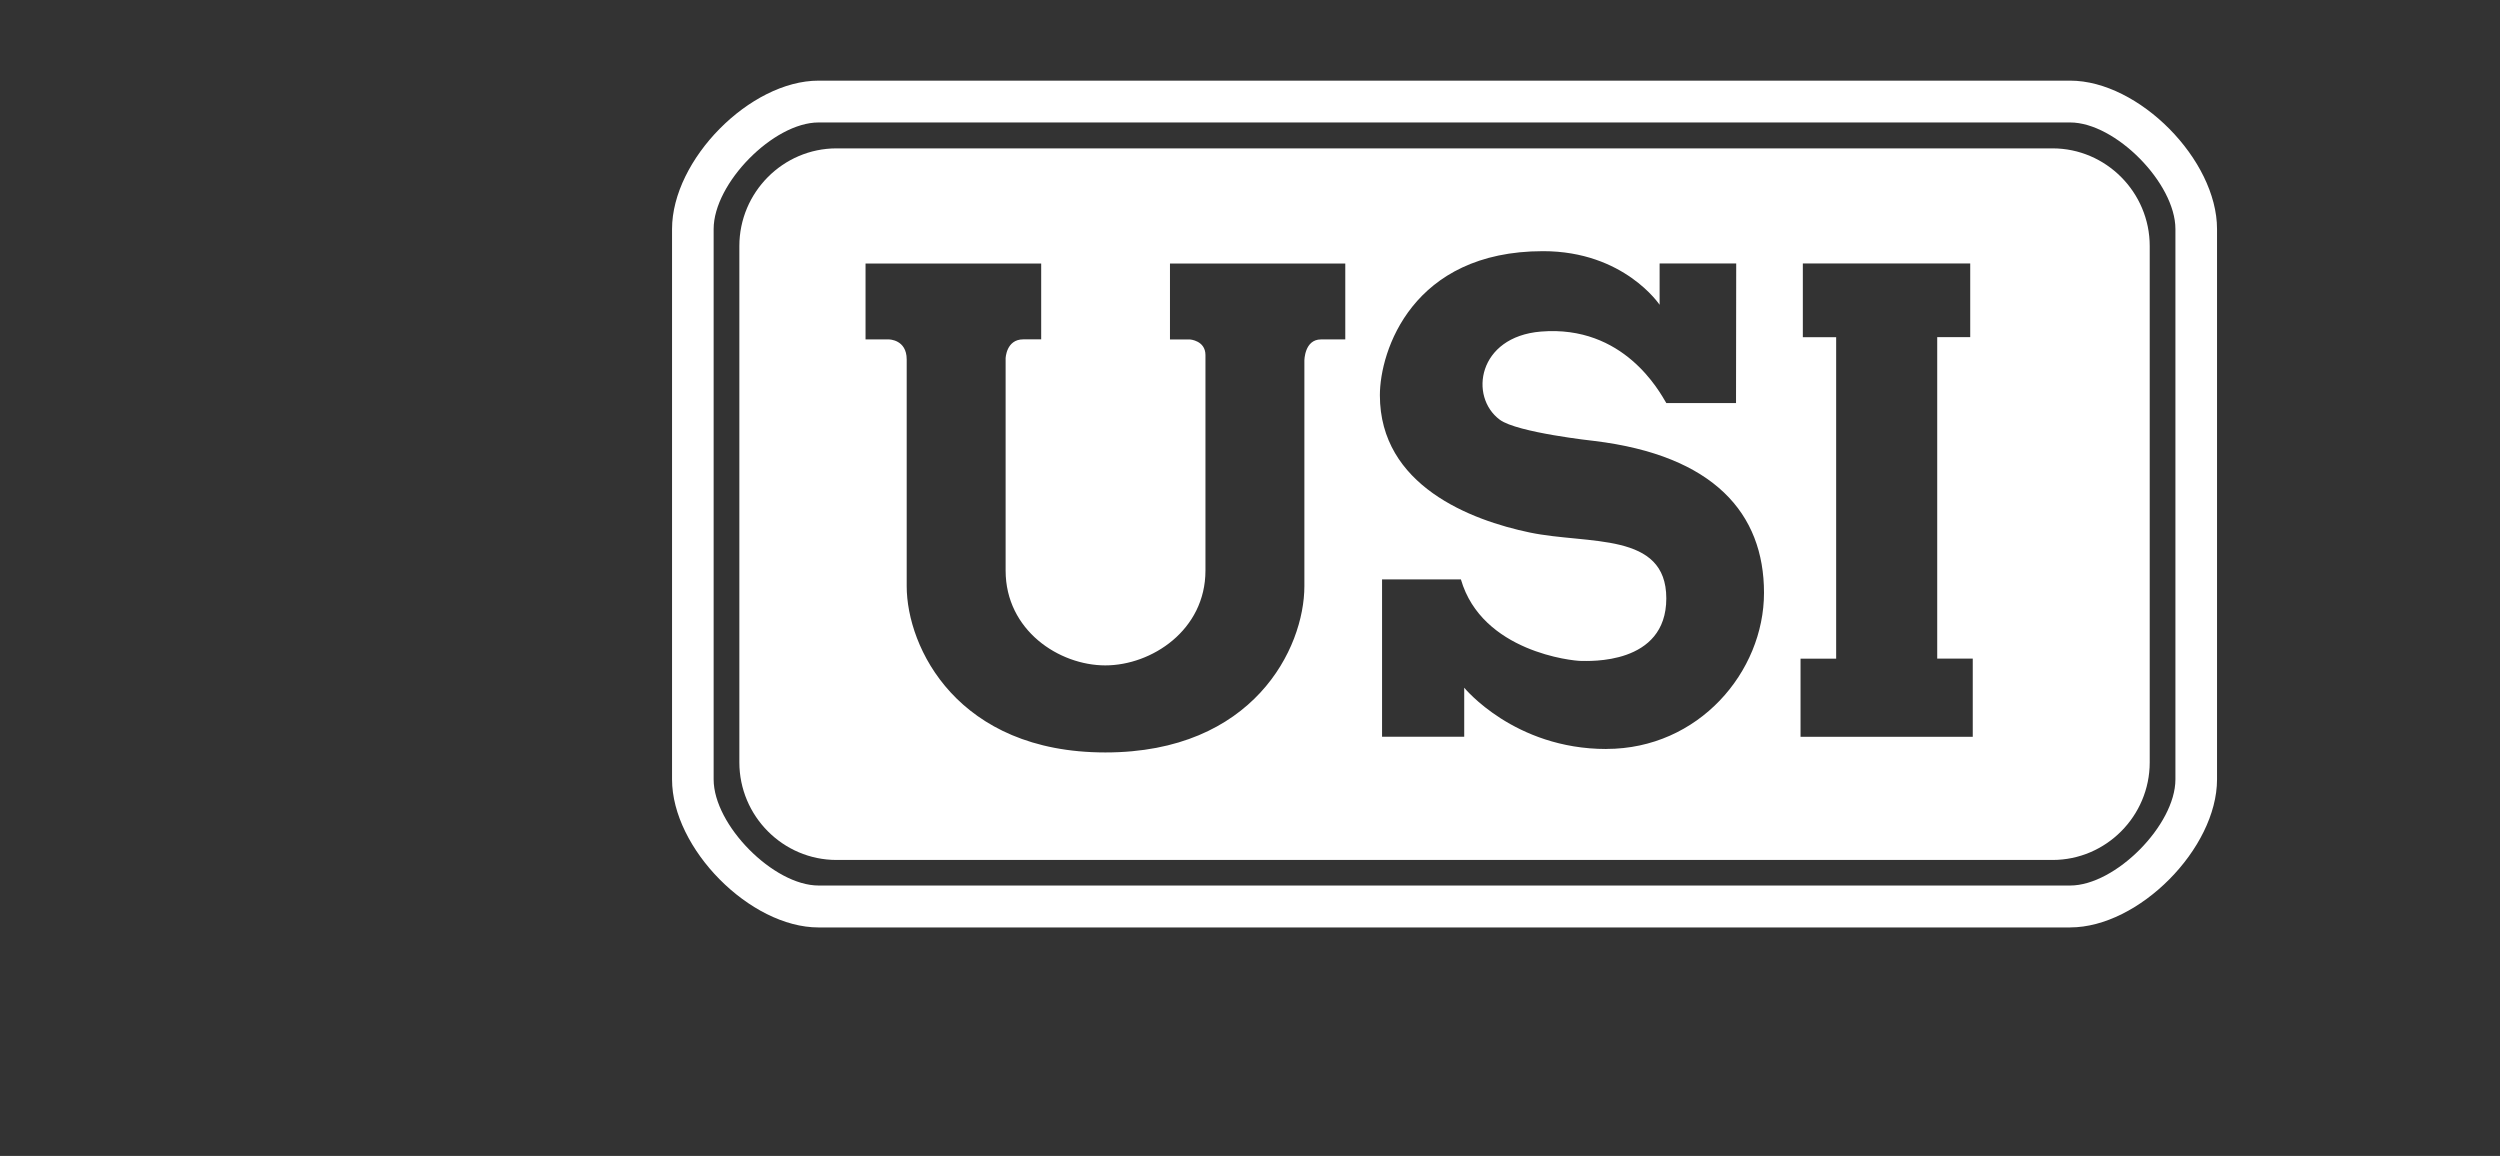
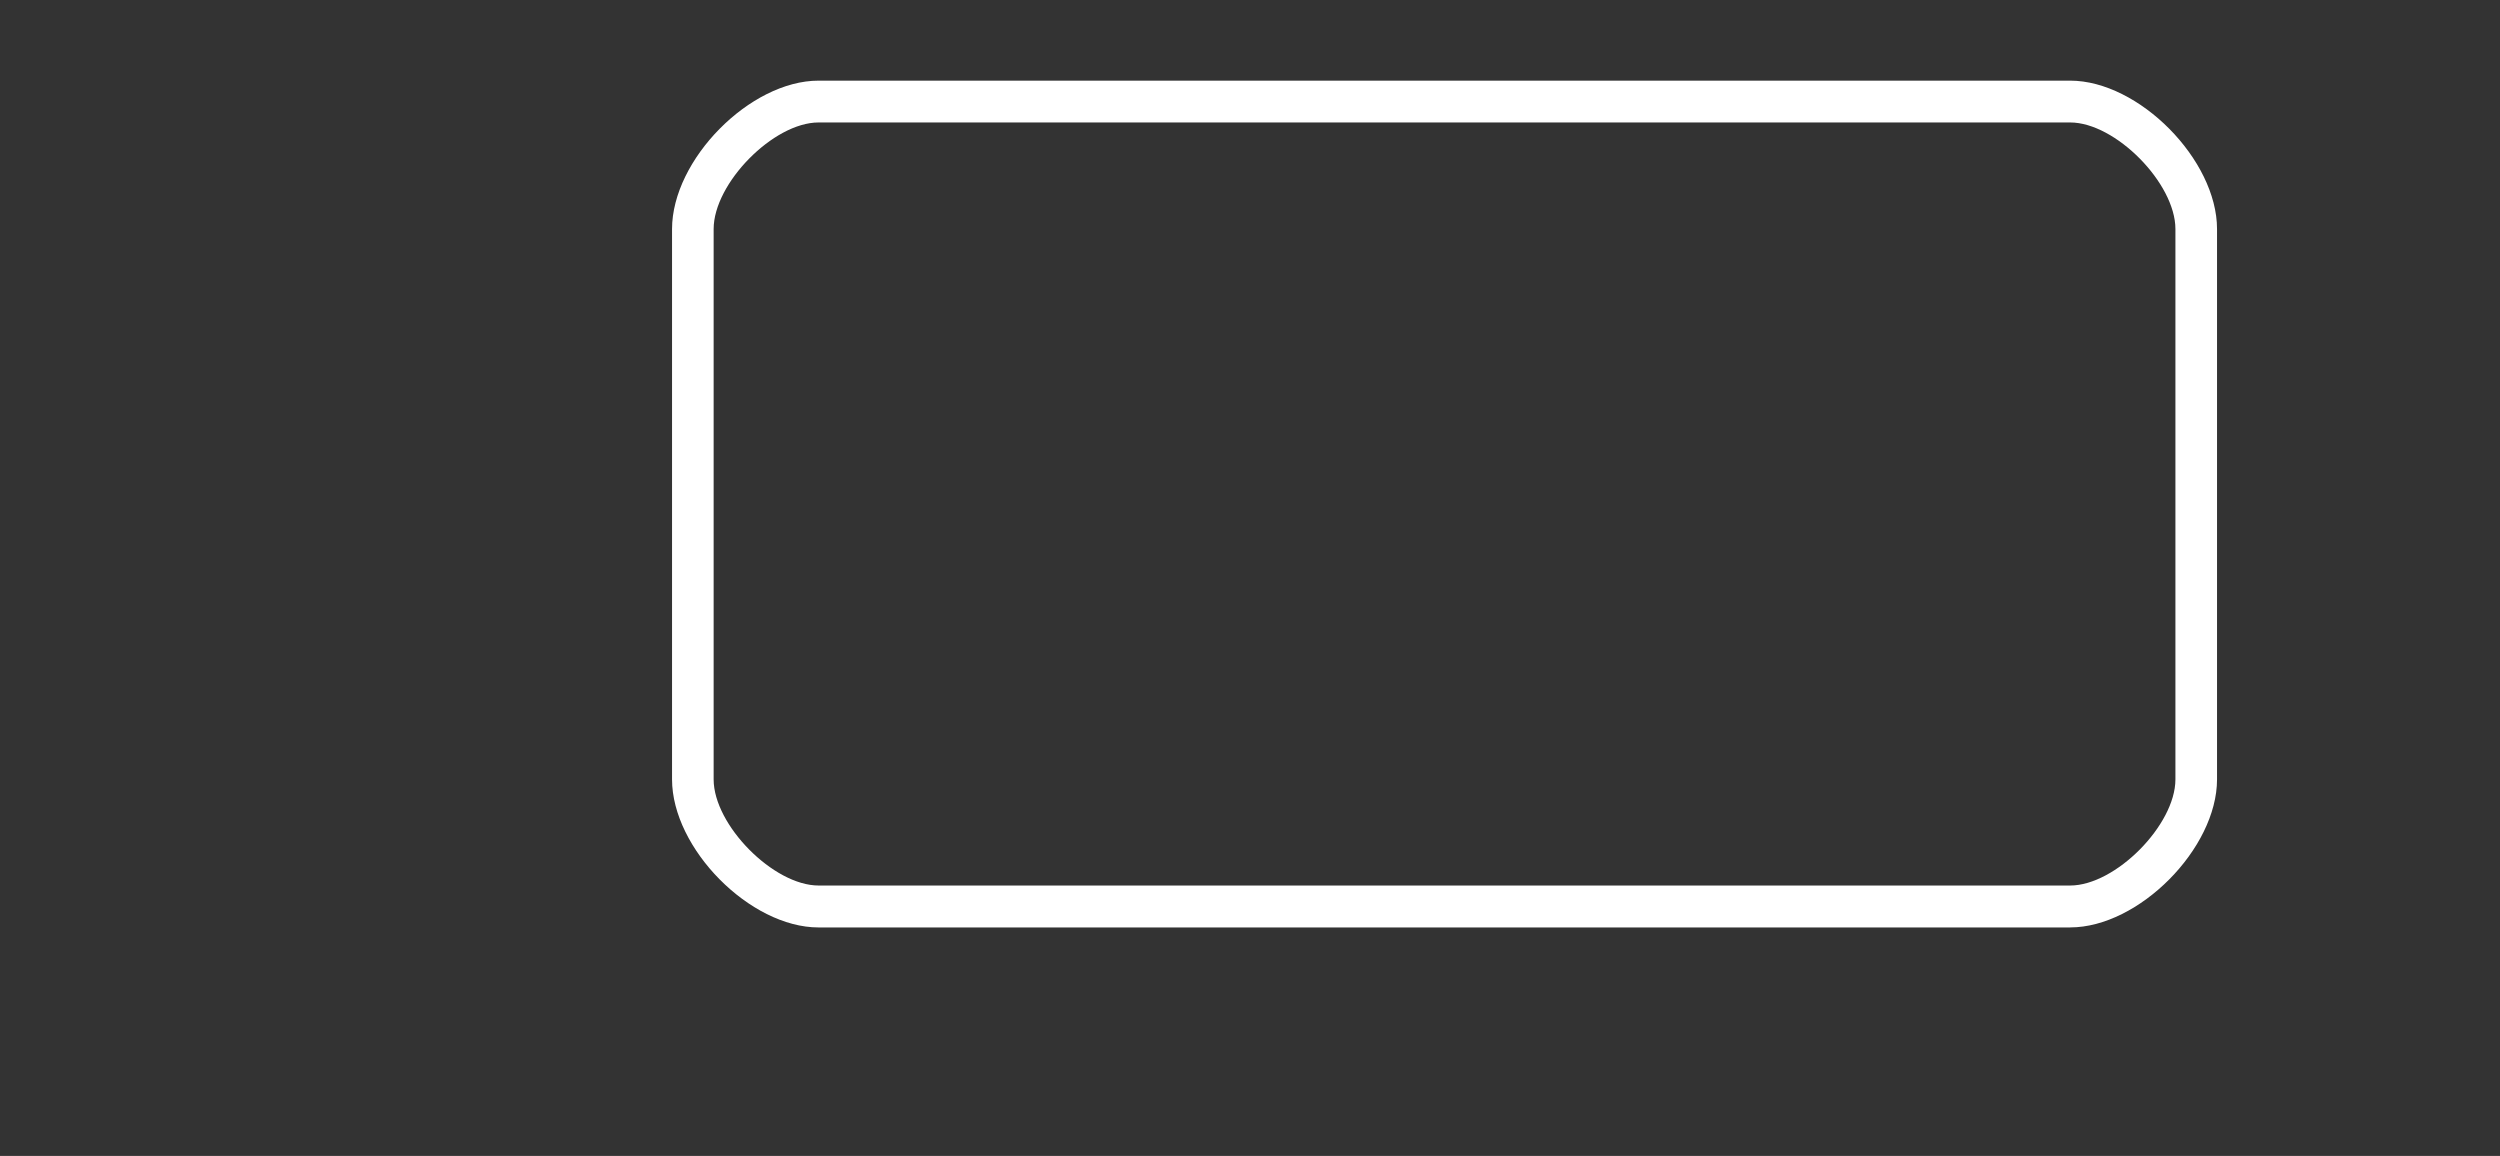
<svg xmlns="http://www.w3.org/2000/svg" width="186" height="86" viewBox="0 0 186 86" fill="none">
  <rect x="0" y="0" width="186" height="86" fill="#333333" stroke="none" />
  <path d="M154.02 69C159.127 69 164.947 63.129 164.947 57.985V17.04C164.947 11.881 159.127 6 154.02 6H60.901C55.804 6 50 11.881 50 17.04V57.987C50 63.129 55.804 69.002 60.901 69.002H154.02M60.901 65.883C57.549 65.883 53.095 61.381 53.095 57.987V17.04C53.095 13.633 57.549 9.111 60.901 9.111H154.02C157.388 9.111 161.851 13.631 161.851 17.04V57.987C161.851 61.381 157.388 65.883 154.02 65.883H60.901Z" fill="white" />
-   <path d="M152.711 11.039H62.236C58.257 11.039 55.008 14.312 55.008 18.304V56.718C55.008 60.717 58.257 63.981 62.236 63.981H152.711C156.686 63.981 159.939 60.719 159.939 56.718V18.304C159.939 14.312 156.686 11.039 152.711 11.039ZM100.093 25.253H98.282C97.046 25.253 97.046 26.829 97.046 26.829V43.605C97.046 48.256 93.227 55.982 82.24 55.982C71.252 55.982 67.458 48.194 67.458 43.605V26.742C67.458 25.253 66.137 25.253 66.137 25.253H64.396V19.607H77.464V25.248H76.131C74.857 25.248 74.818 26.661 74.818 26.661V42.449C74.818 46.895 78.795 49.505 82.235 49.505C85.676 49.505 89.686 46.888 89.686 42.449V26.417C89.686 25.335 88.532 25.255 88.532 25.255H87.046V19.605H100.089V25.255L100.093 25.253ZM119.512 55.725C112.654 55.725 108.938 51.166 108.938 51.166V54.813H102.825V43.109H108.691C110.259 48.506 117.035 49.172 117.613 49.172C118.191 49.172 123.973 49.501 123.973 44.52C123.973 39.538 118.191 40.532 113.815 39.619C109.436 38.707 102.663 36.129 102.663 29.404C102.663 26.123 105.058 18.687 114.807 18.687C120.833 18.687 123.475 22.677 123.475 22.677V19.601H129.174L129.16 29.986H123.973C123.475 29.154 120.821 24.162 114.638 24.669C109.945 25.058 109.278 29.518 111.586 31.229C112.879 32.187 118.603 32.805 118.603 32.805C127.526 33.885 131.242 38.208 131.242 44.102C131.242 49.995 126.372 55.721 119.514 55.721L119.512 55.725ZM146.771 54.817H133.96V49.005H136.61V25.089H134.131V19.603H146.585V25.085H144.129V49.002H146.773V54.815L146.771 54.817Z" fill="white" />
</svg>